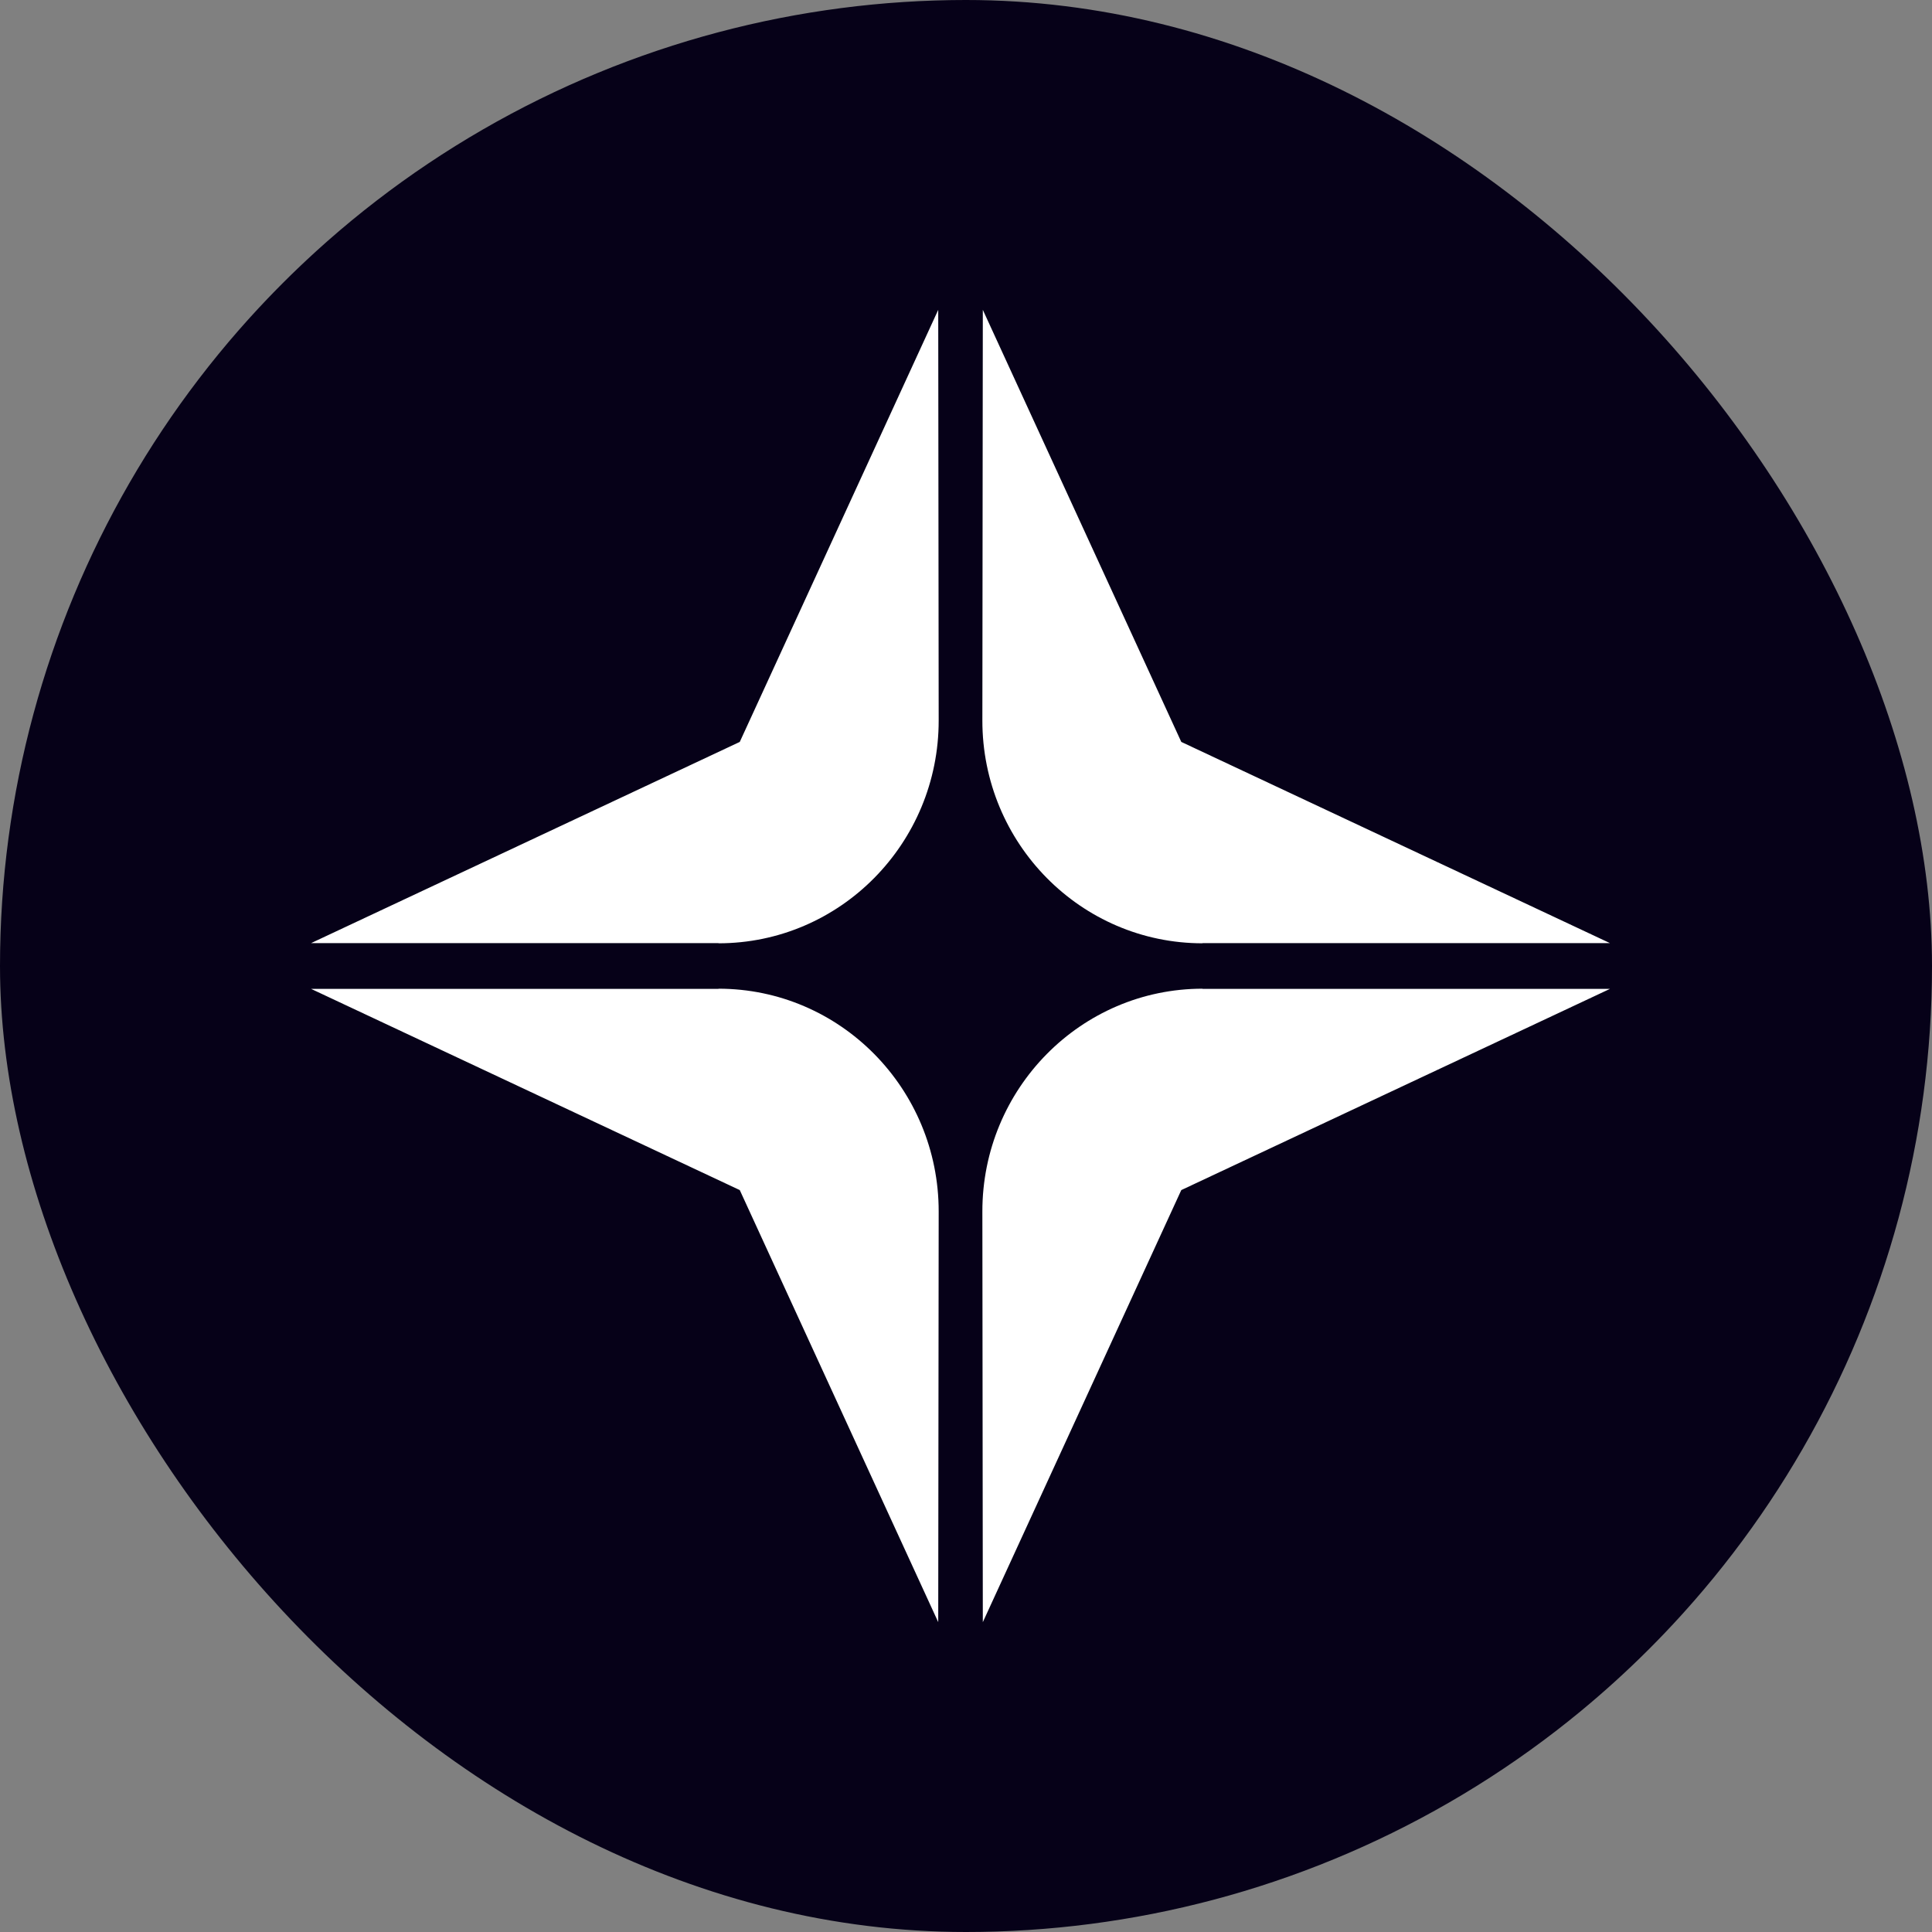
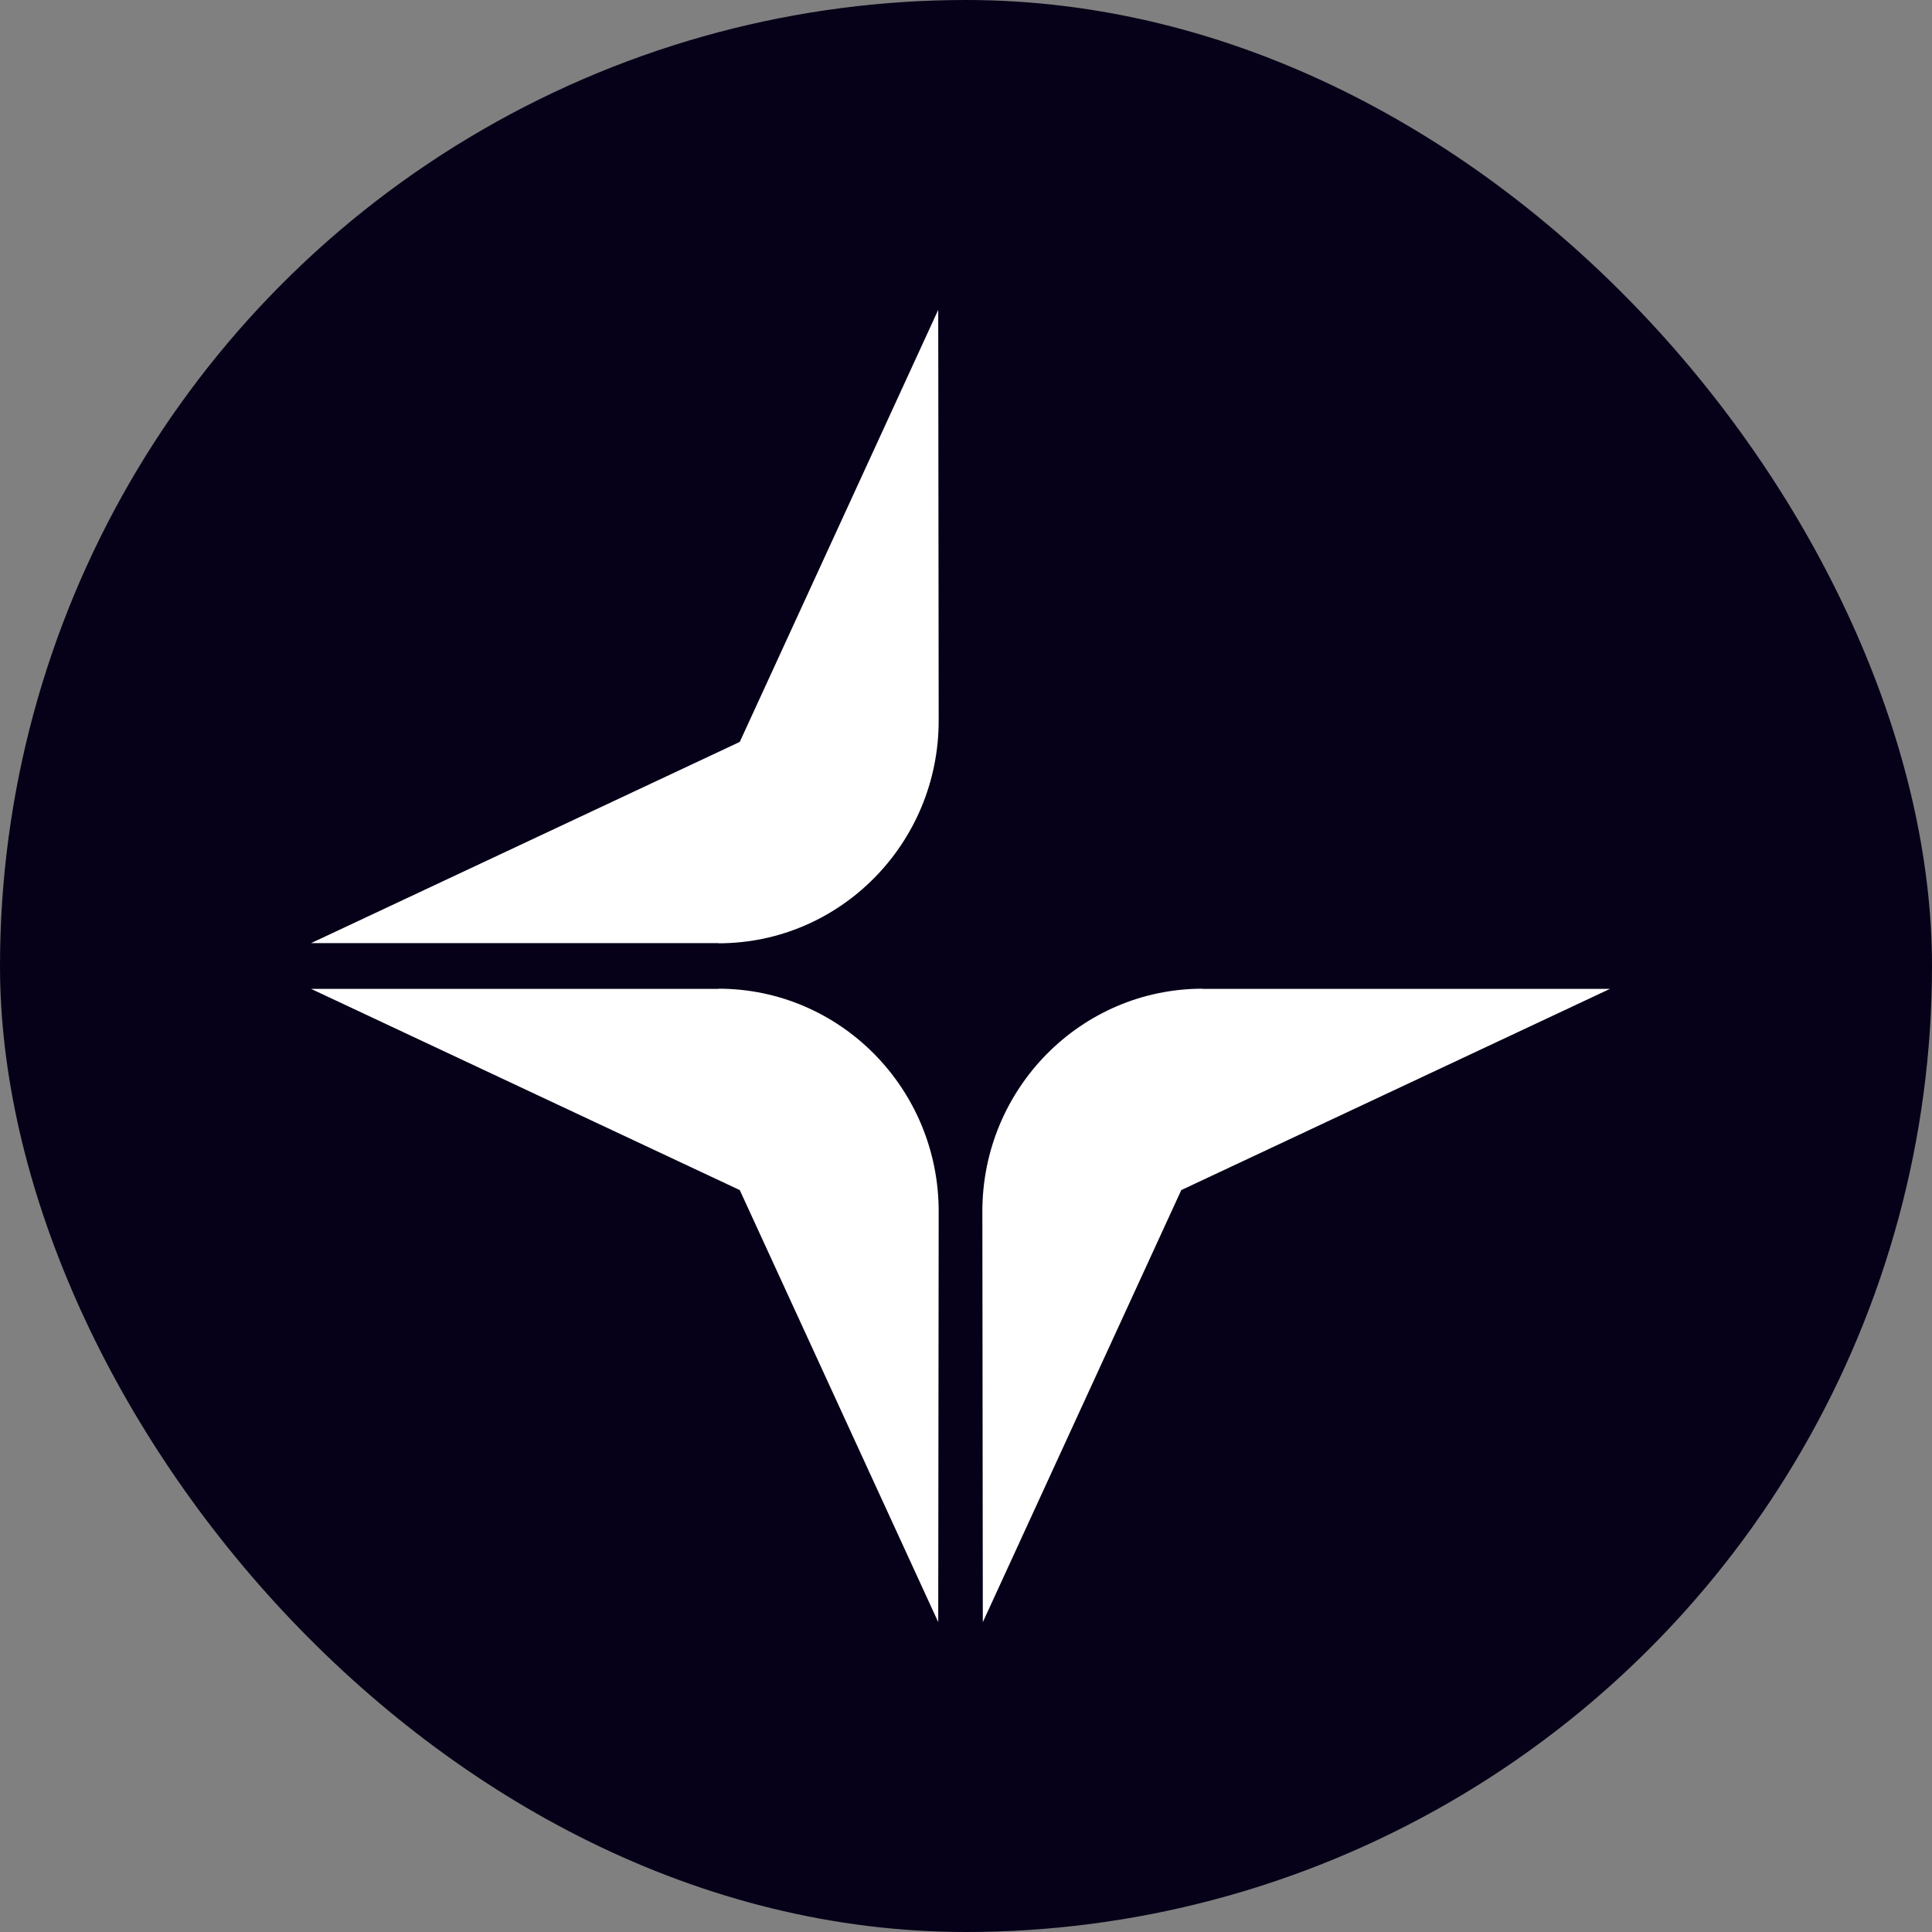
<svg xmlns="http://www.w3.org/2000/svg" width="72" height="72" viewBox="0 0 72 72" fill="none">
  <rect x="0" y="0" width="72" height="72" fill="#808080" stroke="none" />
  <g clip-path="url(#clip0_2206_490)">
    <circle cx="36" cy="36" r="36" fill="#060118" />
    <path d="M26.778 35.148H11.592L27.569 27.649L34.965 11.547L34.982 26.844C34.988 31.428 31.313 35.154 26.773 35.154L26.778 35.148Z" fill="white" />
-     <path d="M44.813 35.148H60L44.023 27.649L36.627 11.547L36.61 26.844C36.604 31.428 40.279 35.154 44.819 35.154L44.813 35.148Z" fill="white" />
    <path d="M44.813 36.852H60L44.023 44.351L36.627 60.453L36.61 45.156C36.604 40.572 40.279 36.846 44.819 36.846L44.813 36.852Z" fill="white" />
    <path d="M26.778 36.852H11.592L27.569 44.351L34.965 60.453L34.982 45.156C34.988 40.572 31.313 36.846 26.773 36.846L26.778 36.852Z" fill="white" />
  </g>
  <defs>
    <clipPath id="clip0_2206_490">
      <rect width="72" height="72" rx="36" fill="white" />
    </clipPath>
  </defs>
</svg>